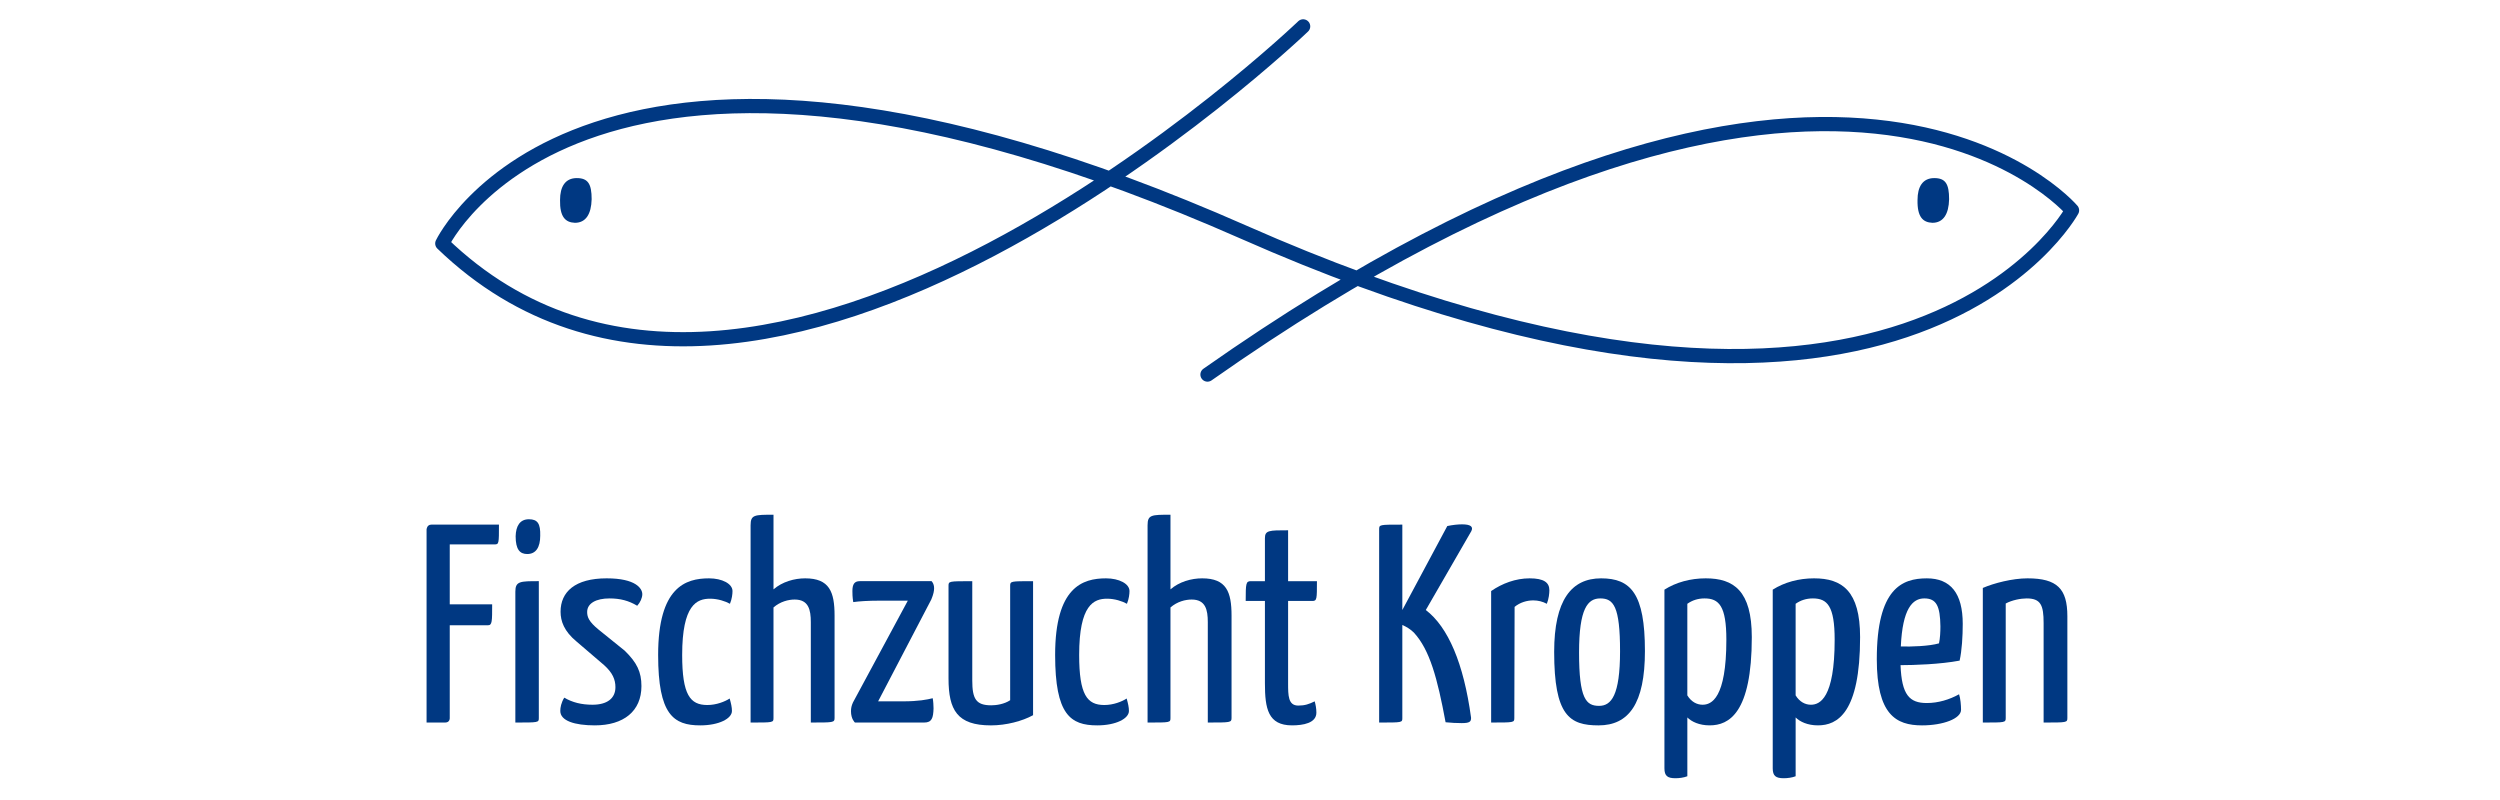
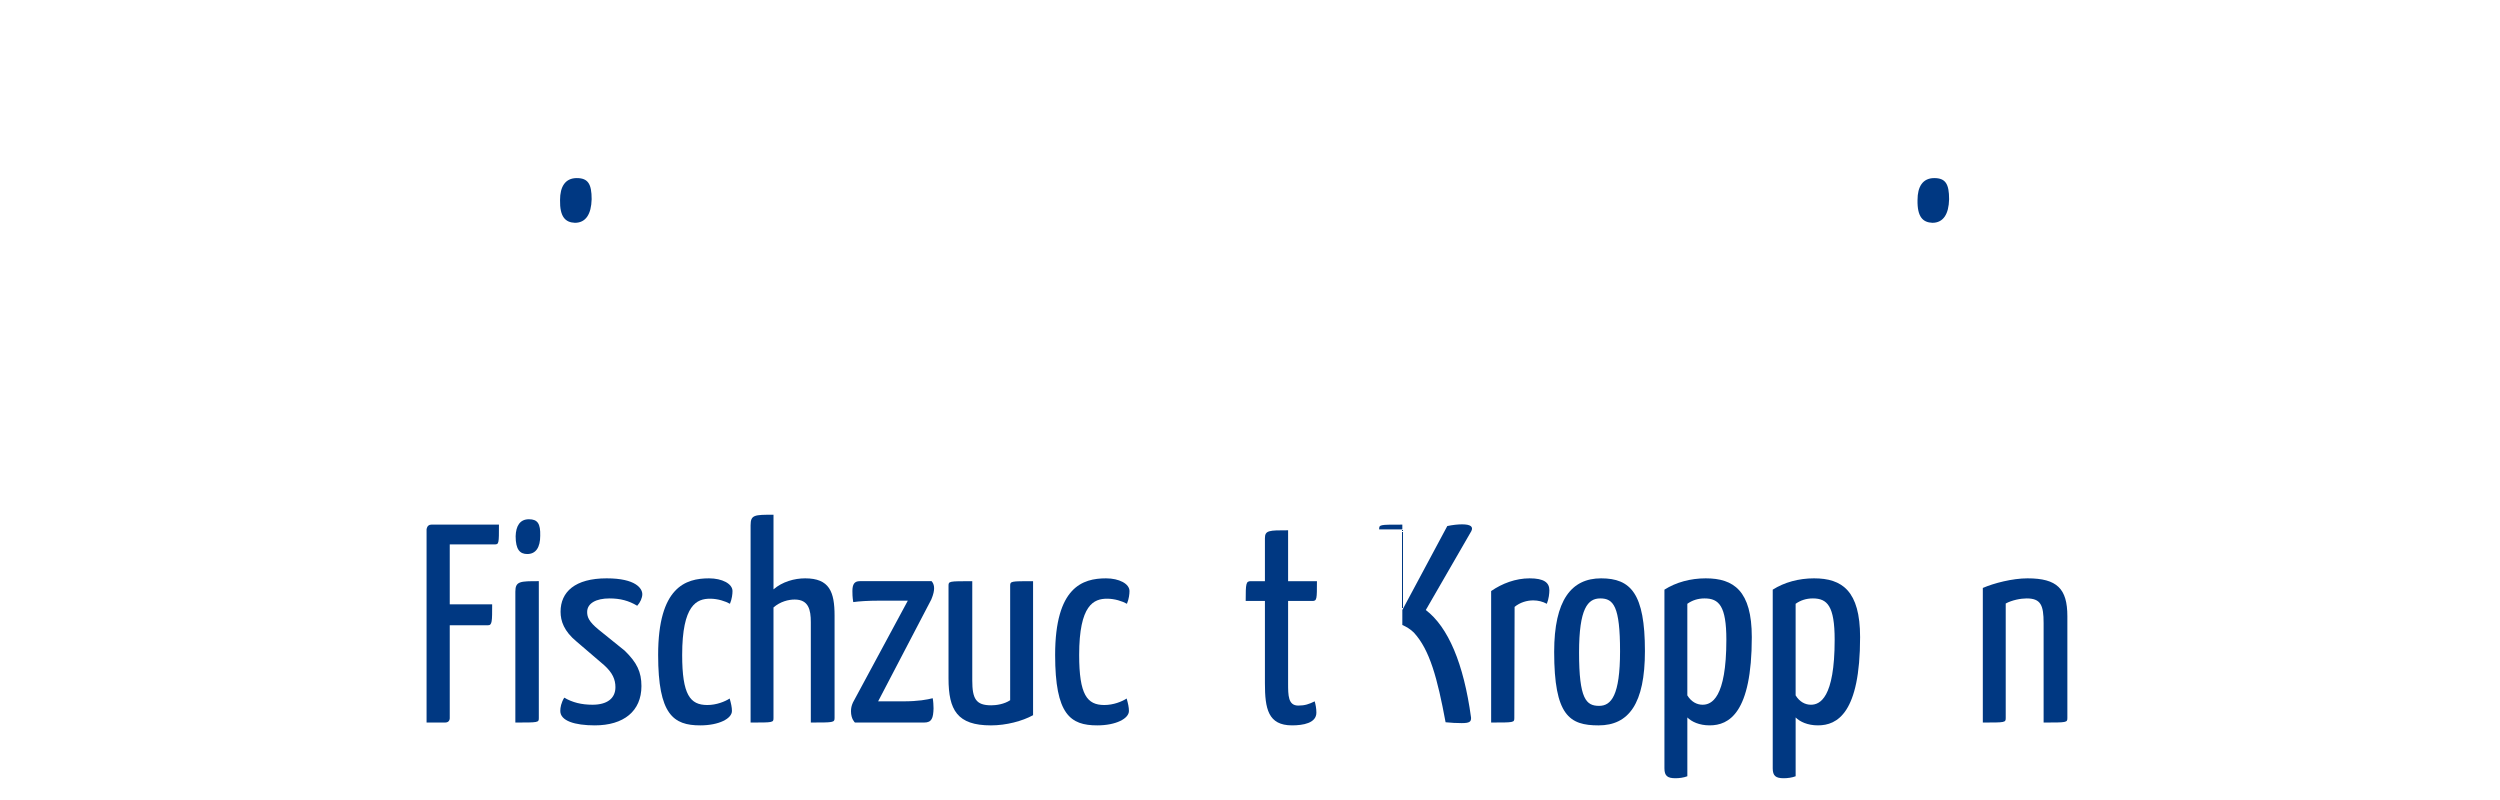
<svg xmlns="http://www.w3.org/2000/svg" version="1.0" id="Ebene_1" x="0px" y="0px" width="250px" height="80px" viewBox="0 0 250 80" enable-background="new 0 0 250 80" xml:space="preserve">
  <g>
    <g>
      <g>
        <path fill="#003882" d="M42.657,72.254V52.942c0,0,0.028-0.48,0.48-0.48h6.758c0,1.866,0,1.979-0.424,1.979h-4.496v5.994h4.241     c0,1.725,0,2.092-0.424,2.092h-3.817v9.274c0,0,0.028,0.452-0.452,0.452H42.657z" />
        <path fill="#003882" d="M53.882,71.802c0,0.452-0.028,0.452-2.347,0.452V59.163c0-1.047,0.48-1.047,2.347-1.047V71.802z      M52.892,51.925c0.876,0,1.159,0.452,1.131,1.64c0,1.159-0.424,1.838-1.3,1.838c-0.735,0-1.159-0.452-1.159-1.781     C51.592,52.604,51.987,51.925,52.892,51.925z" />
        <path fill="#003882" d="M64.23,59.417c0,0.368-0.198,0.82-0.509,1.159c-0.849-0.509-1.697-0.734-2.771-0.734     c-1.329,0-2.234,0.48-2.234,1.356c0,0.509,0.17,0.962,1.131,1.753l2.629,2.121c1.216,1.188,1.668,2.12,1.668,3.534     c0,2.517-1.781,3.931-4.665,3.931c-2.008,0-3.45-0.453-3.45-1.442c0-0.34,0.085-0.82,0.396-1.329     c0.82,0.48,1.725,0.707,2.827,0.707c1.442,0,2.291-0.622,2.291-1.753c0-0.764-0.283-1.442-1.131-2.205l-2.743-2.348     c-1.272-1.046-1.612-2.063-1.612-2.997c0-1.979,1.442-3.336,4.609-3.336C63.58,57.834,64.23,58.852,64.23,59.417z" />
        <path fill="#003882" d="M72.995,60.379c-0.452-0.255-1.216-0.509-1.979-0.509c-1.329,0-2.799,0.594-2.799,5.626     c0,3.987,0.792,5.005,2.517,5.005c0.905,0,1.753-0.34,2.233-0.65c0.142,0.509,0.227,0.877,0.227,1.244     c0,0.764-1.301,1.442-3.167,1.442c-2.686,0-4.213-1.075-4.213-7.041c0-6.786,2.743-7.662,5.089-7.662     c1.301,0,2.347,0.537,2.347,1.272C73.25,59.417,73.193,59.897,72.995,60.379z" />
        <path fill="#003882" d="M75.06,52.519c0-1.047,0.396-1.047,2.29-1.047v7.465c0.876-0.764,2.092-1.103,3.167-1.103     c2.432,0,2.94,1.357,2.94,3.732v10.235c0,0.452-0.113,0.452-2.375,0.452V62.217c0-1.244-0.226-2.263-1.612-2.263     c-0.622,0-1.442,0.198-2.121,0.792v11.056c0,0.452-0.028,0.452-2.29,0.452V52.519z" />
        <path fill="#003882" d="M93.155,58.116c0,0,0.255,0.227,0.255,0.707c0,0.255-0.057,0.594-0.283,1.131l-5.315,10.18H90.3     c1.555,0,2.403-0.17,2.969-0.312c0.057,0.255,0.085,0.764,0.085,1.018c-0.028,0.962-0.17,1.414-0.933,1.414h-6.927     c0,0-0.396-0.339-0.396-1.131c0-0.312,0.057-0.565,0.198-0.877l5.485-10.179h-2.884c-1.075,0-1.979,0.057-2.573,0.142     c-0.084-0.509-0.084-0.877-0.084-1.103c0-0.679,0.198-0.99,0.735-0.99H93.155z" />
        <path fill="#003882" d="M103.306,71.519c-1.075,0.594-2.686,1.019-4.213,1.019c-3.365,0-4.241-1.527-4.241-4.694v-9.245     c0-0.481,0-0.481,2.375-0.481v9.925c0,1.838,0.368,2.488,1.895,2.488c0.509,0,1.3-0.113,1.894-0.509V58.598     c0-0.481,0.028-0.481,2.291-0.481V71.519z" />
        <path fill="#003882" d="M112.694,60.379c-0.452-0.255-1.216-0.509-1.979-0.509c-1.329,0-2.799,0.594-2.799,5.626     c0,3.987,0.792,5.005,2.517,5.005c0.905,0,1.753-0.34,2.233-0.65c0.142,0.509,0.227,0.877,0.227,1.244     c0,0.764-1.301,1.442-3.167,1.442c-2.686,0-4.213-1.075-4.213-7.041c0-6.786,2.743-7.662,5.089-7.662     c1.301,0,2.347,0.537,2.347,1.272C112.948,59.417,112.892,59.897,112.694,60.379z" />
-         <path fill="#003882" d="M114.758,52.519c0-1.047,0.396-1.047,2.29-1.047v7.465c0.876-0.764,2.092-1.103,3.167-1.103     c2.432,0,2.94,1.357,2.94,3.732v10.235c0,0.452-0.113,0.452-2.375,0.452V62.217c0-1.244-0.226-2.263-1.612-2.263     c-0.622,0-1.442,0.198-2.121,0.792v11.056c0,0.452-0.028,0.452-2.29,0.452V52.519z" />
        <path fill="#003882" d="M126.492,60.096h-1.923c0-1.753,0.028-1.979,0.509-1.979h1.414v-4.297c0-0.792,0.424-0.792,2.318-0.792     v5.089h2.884c0,1.781,0,1.979-0.452,1.979h-2.432v8.229c0,1.215,0,2.233,1.018,2.233c0.65,0,1.075-0.142,1.641-0.424     c0.085,0.311,0.169,0.678,0.169,1.131c0,1.046-1.328,1.272-2.432,1.272c-2.403,0-2.714-1.669-2.714-4.213V60.096z" />
-         <path fill="#003882" d="M137.915,52.942c0-0.48,0-0.48,2.318-0.48v8.539l4.496-8.397c0.537-0.113,1.074-0.17,1.47-0.17     c0.849,0,1.159,0.226,0.934,0.679l-4.553,7.889c2.234,1.696,3.789,5.344,4.524,10.744c0.028,0.424-0.142,0.565-0.934,0.565     c-0.509,0-1.046-0.028-1.611-0.085c-0.82-4.411-1.583-7.238-3.167-8.963c-0.339-0.34-0.763-0.594-1.159-0.764v9.303     c0,0.452,0,0.452-2.318,0.452V52.942z" />
+         <path fill="#003882" d="M137.915,52.942c0-0.48,0-0.48,2.318-0.48v8.539l4.496-8.397c0.537-0.113,1.074-0.17,1.47-0.17     c0.849,0,1.159,0.226,0.934,0.679l-4.553,7.889c2.234,1.696,3.789,5.344,4.524,10.744c0.028,0.424-0.142,0.565-0.934,0.565     c-0.509,0-1.046-0.028-1.611-0.085c-0.82-4.411-1.583-7.238-3.167-8.963c-0.339-0.34-0.763-0.594-1.159-0.764v9.303     V52.942z" />
        <path fill="#003882" d="M149.112,59.106c1.103-0.764,2.46-1.272,3.846-1.272c1.441,0,1.979,0.424,1.979,1.188     c0,0.311-0.057,0.876-0.254,1.357c-0.425-0.227-0.877-0.34-1.357-0.34c-0.622,0-1.329,0.198-1.866,0.65l-0.028,11.112     c0,0.452-0.028,0.452-2.318,0.452V59.106z" />
        <path fill="#003882" d="M160.11,57.834c2.969,0,4.383,1.526,4.383,7.267c0,5.259-1.612,7.437-4.637,7.437     c-2.913,0-4.439-0.99-4.439-7.352C155.417,60.011,157.142,57.834,160.11,57.834z M159.912,70.586     c1.216,0,2.093-1.047,2.093-5.457c0-4.496-0.65-5.287-1.979-5.287c-1.244,0-2.12,0.989-2.12,5.4     C157.905,69.907,158.612,70.586,159.912,70.586z" />
        <path fill="#003882" d="M166.444,58.965c1.159-0.735,2.602-1.131,4.128-1.131c2.799,0,4.608,1.244,4.608,5.881     c0,7.606-2.29,8.822-4.213,8.822c-1.046,0-1.81-0.368-2.233-0.792v5.881c-0.367,0.142-0.82,0.198-1.188,0.198     c-0.792,0-1.103-0.227-1.103-0.99V58.965z M168.734,69.539c0.396,0.65,0.961,0.934,1.527,0.934c0.876,0,2.375-0.622,2.375-6.503     c0-3.365-0.735-4.128-2.178-4.128c-0.679,0-1.244,0.197-1.725,0.537V69.539z" />
        <path fill="#003882" d="M177.274,58.965c1.159-0.735,2.602-1.131,4.128-1.131c2.799,0,4.608,1.244,4.608,5.881     c0,7.606-2.29,8.822-4.213,8.822c-1.046,0-1.81-0.368-2.233-0.792v5.881c-0.367,0.142-0.82,0.198-1.188,0.198     c-0.792,0-1.103-0.227-1.103-0.99V58.965z M179.564,69.539c0.396,0.65,0.961,0.934,1.527,0.934c0.876,0,2.375-0.622,2.375-6.503     c0-3.365-0.735-4.128-2.178-4.128c-0.679,0-1.244,0.197-1.725,0.537V69.539z" />
-         <path fill="#003882" d="M196.274,62.386c0,1.244-0.085,2.658-0.311,3.676c-1.951,0.368-4.553,0.453-5.909,0.453     c0.112,2.997,0.904,3.788,2.629,3.788c1.131,0,2.262-0.339,3.224-0.876c0.142,0.424,0.198,1.103,0.198,1.555     c0,0.877-1.781,1.556-3.902,1.556c-2.63,0-4.523-1.104-4.523-6.617c0-7.068,2.516-8.086,5.004-8.086     C195.059,57.834,196.274,59.332,196.274,62.386z M190.083,64.648c1.074,0.028,2.827-0.028,3.816-0.312     c0.113-0.509,0.142-1.159,0.142-1.696c-0.028-2.036-0.396-2.799-1.611-2.799C191.271,59.842,190.252,60.831,190.083,64.648z" />
        <path fill="#003882" d="M198.282,58.795c1.103-0.48,2.969-0.961,4.467-0.961c2.97,0,3.987,1.046,3.987,3.789v10.179     c0,0.452-0.057,0.452-2.375,0.452v-9.953c0-1.781-0.283-2.459-1.696-2.459c-0.594,0-1.471,0.169-2.093,0.509v11.451     c0,0.452-0.057,0.452-2.29,0.452V58.795z" />
      </g>
      <g>
        <path fill="#003882" d="M194.911,19.918c0-1.527-0.364-2.109-1.485-2.109c-1.164,0-1.673,0.875-1.673,2.184     c-0.039,1.709,0.544,2.252,1.491,2.287C194.329,22.28,194.878,21.411,194.911,19.918" />
        <path fill="#003882" d="M59.165,19.918c0-1.527-0.364-2.109-1.489-2.109c-1.163,0-1.671,0.875-1.671,2.184     c-0.037,1.71,0.545,2.252,1.488,2.287C58.584,22.28,59.128,21.411,59.165,19.918" />
-         <path fill="none" stroke="#003882" stroke-width="1.421" stroke-linecap="round" stroke-linejoin="round" d="M130.315,2.638     c0,0-54.448,52.245-86.086,21.71c0,0,14.349-30.172,80.199-1.104c65.851,29.062,82.776-2.209,82.776-2.209     s-23.531-27.806-86.456,16.421" />
      </g>
    </g>
  </g>
</svg>